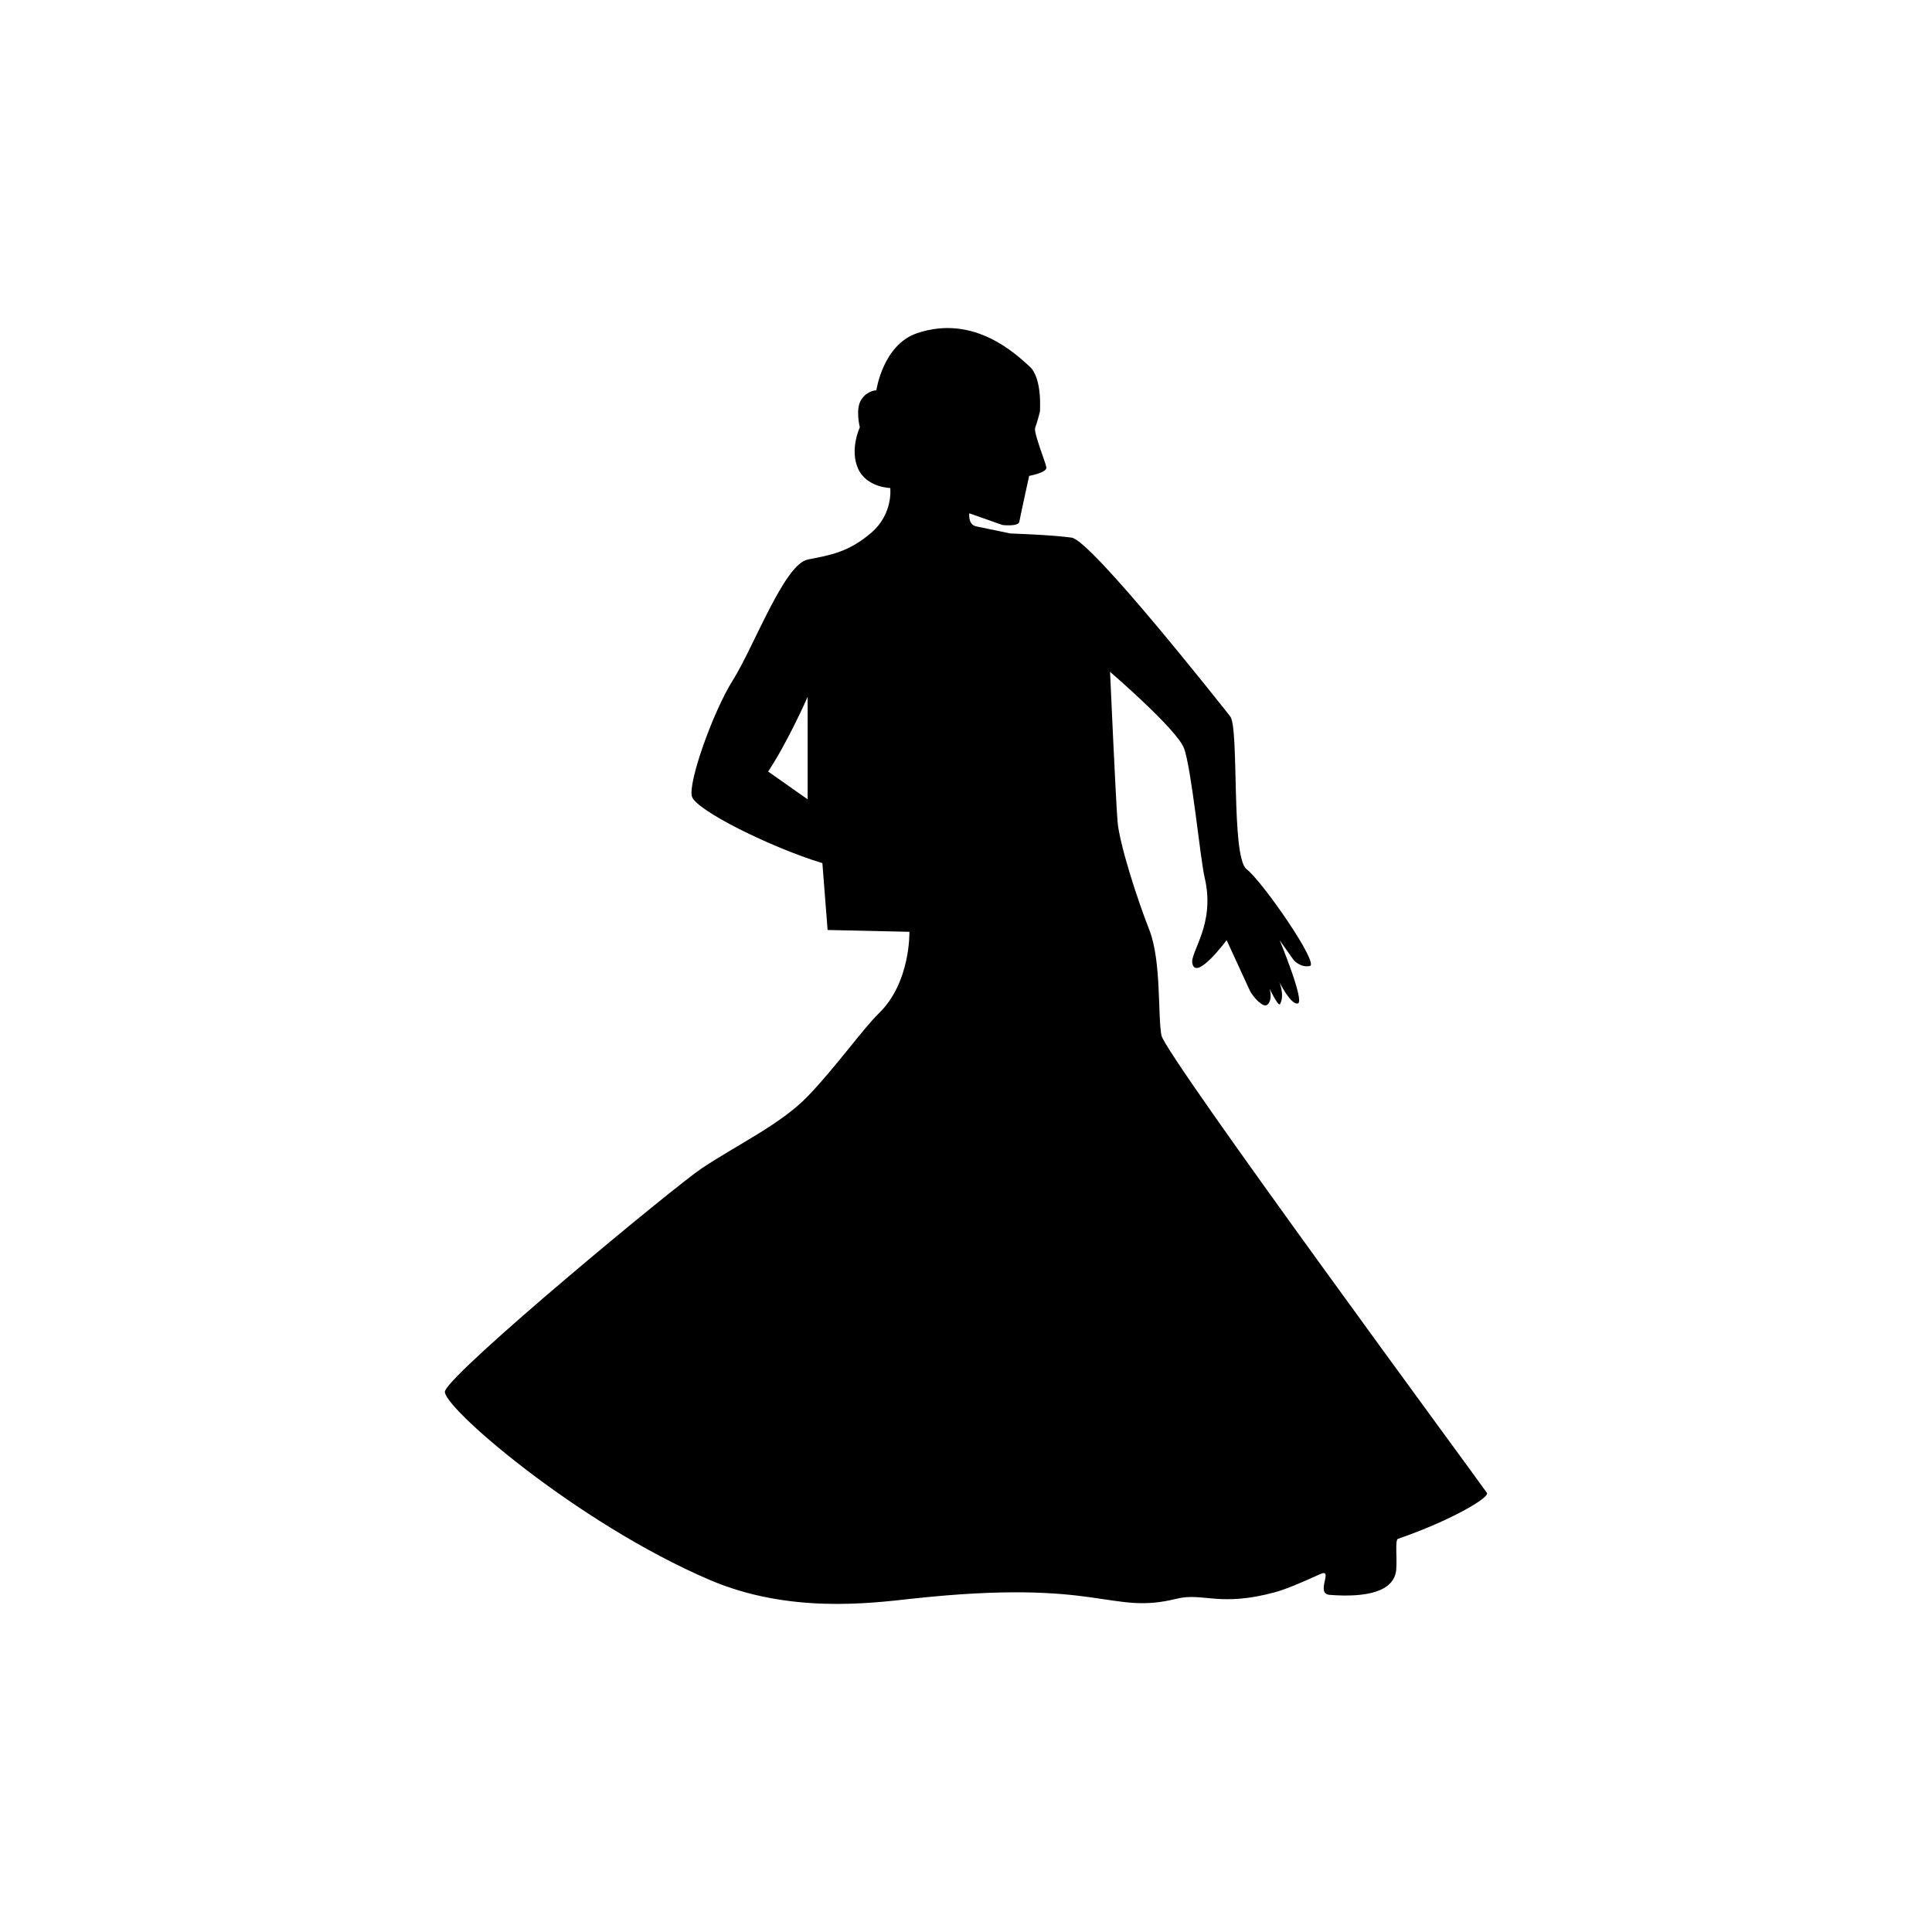
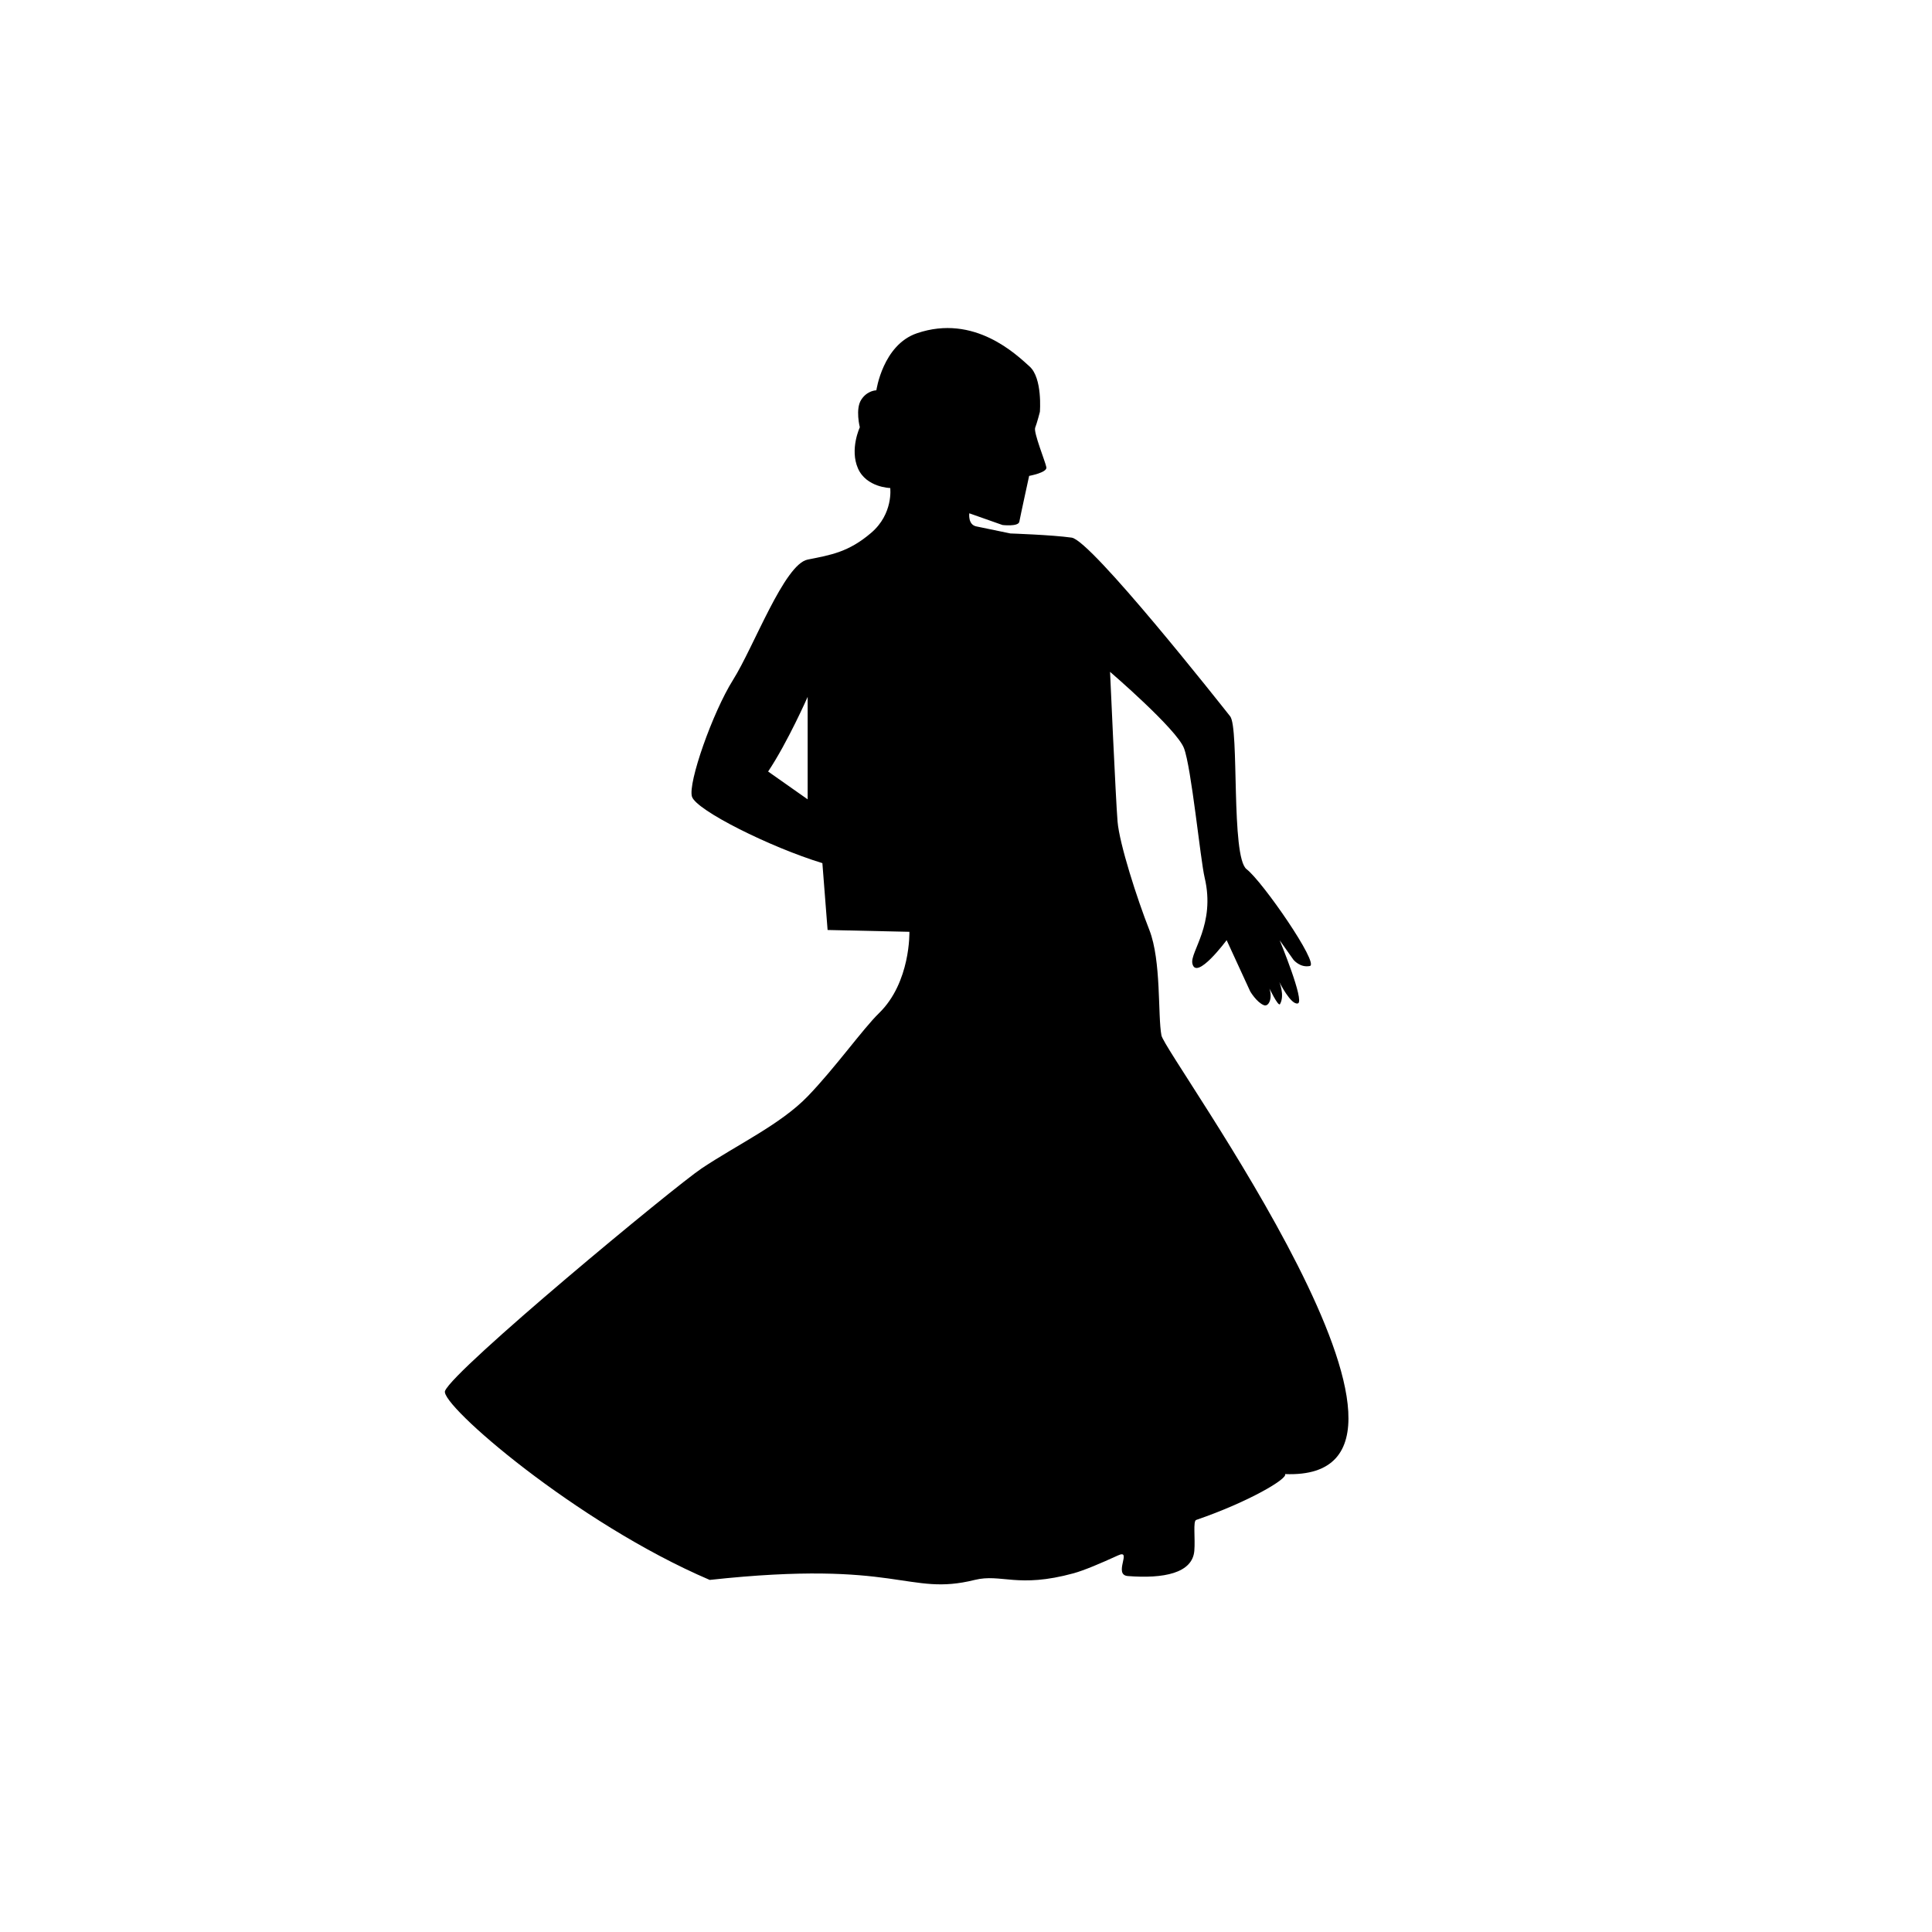
<svg xmlns="http://www.w3.org/2000/svg" version="1.1" id="Layer_1" x="0px" y="0px" width="50px" height="50px" viewBox="0 0 50 50" enable-background="new 0 0 50 50" xml:space="preserve">
-   <path d="M30.058,26.796c-0.098-0.516,0-1.93-0.313-2.729c-0.315-0.798-0.775-2.227-0.823-2.808s-0.194-3.872-0.194-3.872  s1.719,1.477,1.912,1.973c0.193,0.497,0.426,2.891,0.536,3.353c0.287,1.21-0.38,1.919-0.318,2.221  c0.097,0.465,0.887-0.603,0.887-0.603l0.611,1.328c0,0,0.165,0.281,0.353,0.355c0.122,0.05,0.228-0.174,0.146-0.419  c-0.021-0.063,0.225,0.474,0.272,0.39c0.127-0.227-0.018-0.571-0.018-0.571s0.3,0.607,0.481,0.554  c0.181-0.055-0.472-1.634-0.472-1.634l0.356,0.504c0,0,0.17,0.213,0.424,0.162c0.254-0.05-1.225-2.19-1.636-2.505  c-0.412-0.315-0.185-3.654-0.426-3.957c-0.241-0.304-3.592-4.552-4.101-4.624c-0.509-0.072-1.585-0.108-1.585-0.108  s-0.663-0.137-0.884-0.183c-0.221-0.045-0.181-0.339-0.181-0.339l0.859,0.303c0,0,0.412,0.049,0.436-0.085  c0.024-0.133,0.254-1.186,0.254-1.186s0.472-0.085,0.446-0.223c-0.025-0.14-0.337-0.902-0.29-1.024  c0.048-0.121,0.122-0.41,0.122-0.41s0.072-0.872-0.267-1.175c-0.338-0.303-1.427-1.367-2.916-0.859  c-0.882,0.301-1.049,1.476-1.049,1.476s-0.234,0-0.391,0.243c-0.158,0.242-0.037,0.714-0.037,0.714s-0.266,0.569-0.048,1.064  c0.218,0.496,0.835,0.508,0.835,0.508s0.085,0.668-0.496,1.162c-0.581,0.496-1.036,0.57-1.641,0.69s-1.396,2.264-1.929,3.11  c-0.533,0.848-1.174,2.676-1.065,3.025c0.109,0.352,2.026,1.309,3.375,1.721l0.135,1.73l2.117,0.047c0,0,0.036,1.307-0.787,2.106  c-0.413,0.401-1.141,1.424-1.847,2.154c-0.701,0.725-1.826,1.251-2.741,1.862c-0.708,0.473-6.425,5.205-6.643,5.761  c-0.136,0.349,3.396,3.413,6.85,4.89c2.053,0.878,4.16,0.604,5.225,0.487c4.917-0.536,5.111,0.433,6.859,0  c0.687-0.17,1.109,0.225,2.56-0.172c0.28-0.078,0.699-0.257,1.15-0.463c0.377-0.174-0.14,0.505,0.254,0.535  c0.92,0.072,1.67-0.072,1.719-0.653c0.027-0.325-0.038-0.771,0.048-0.799c1.352-0.464,2.378-1.068,2.3-1.187  C38.288,38.349,30.155,27.312,30.058,26.796z M20.902,20.687c0,0-0.64-0.449-1.023-0.72c0.51-0.765,1.023-1.932,1.023-1.932V20.687z  " />
+   <path d="M30.058,26.796c-0.098-0.516,0-1.93-0.313-2.729c-0.315-0.798-0.775-2.227-0.823-2.808s-0.194-3.872-0.194-3.872  s1.719,1.477,1.912,1.973c0.193,0.497,0.426,2.891,0.536,3.353c0.287,1.21-0.38,1.919-0.318,2.221  c0.097,0.465,0.887-0.603,0.887-0.603l0.611,1.328c0,0,0.165,0.281,0.353,0.355c0.122,0.05,0.228-0.174,0.146-0.419  c-0.021-0.063,0.225,0.474,0.272,0.39c0.127-0.227-0.018-0.571-0.018-0.571s0.3,0.607,0.481,0.554  c0.181-0.055-0.472-1.634-0.472-1.634l0.356,0.504c0,0,0.17,0.213,0.424,0.162c0.254-0.05-1.225-2.19-1.636-2.505  c-0.412-0.315-0.185-3.654-0.426-3.957c-0.241-0.304-3.592-4.552-4.101-4.624c-0.509-0.072-1.585-0.108-1.585-0.108  s-0.663-0.137-0.884-0.183c-0.221-0.045-0.181-0.339-0.181-0.339l0.859,0.303c0,0,0.412,0.049,0.436-0.085  c0.024-0.133,0.254-1.186,0.254-1.186s0.472-0.085,0.446-0.223c-0.025-0.14-0.337-0.902-0.29-1.024  c0.048-0.121,0.122-0.41,0.122-0.41s0.072-0.872-0.267-1.175c-0.338-0.303-1.427-1.367-2.916-0.859  c-0.882,0.301-1.049,1.476-1.049,1.476s-0.234,0-0.391,0.243c-0.158,0.242-0.037,0.714-0.037,0.714s-0.266,0.569-0.048,1.064  c0.218,0.496,0.835,0.508,0.835,0.508s0.085,0.668-0.496,1.162c-0.581,0.496-1.036,0.57-1.641,0.69s-1.396,2.264-1.929,3.11  c-0.533,0.848-1.174,2.676-1.065,3.025c0.109,0.352,2.026,1.309,3.375,1.721l0.135,1.73l2.117,0.047c0,0,0.036,1.307-0.787,2.106  c-0.413,0.401-1.141,1.424-1.847,2.154c-0.701,0.725-1.826,1.251-2.741,1.862c-0.708,0.473-6.425,5.205-6.643,5.761  c-0.136,0.349,3.396,3.413,6.85,4.89c4.917-0.536,5.111,0.433,6.859,0  c0.687-0.17,1.109,0.225,2.56-0.172c0.28-0.078,0.699-0.257,1.15-0.463c0.377-0.174-0.14,0.505,0.254,0.535  c0.92,0.072,1.67-0.072,1.719-0.653c0.027-0.325-0.038-0.771,0.048-0.799c1.352-0.464,2.378-1.068,2.3-1.187  C38.288,38.349,30.155,27.312,30.058,26.796z M20.902,20.687c0,0-0.64-0.449-1.023-0.72c0.51-0.765,1.023-1.932,1.023-1.932V20.687z  " />
</svg>